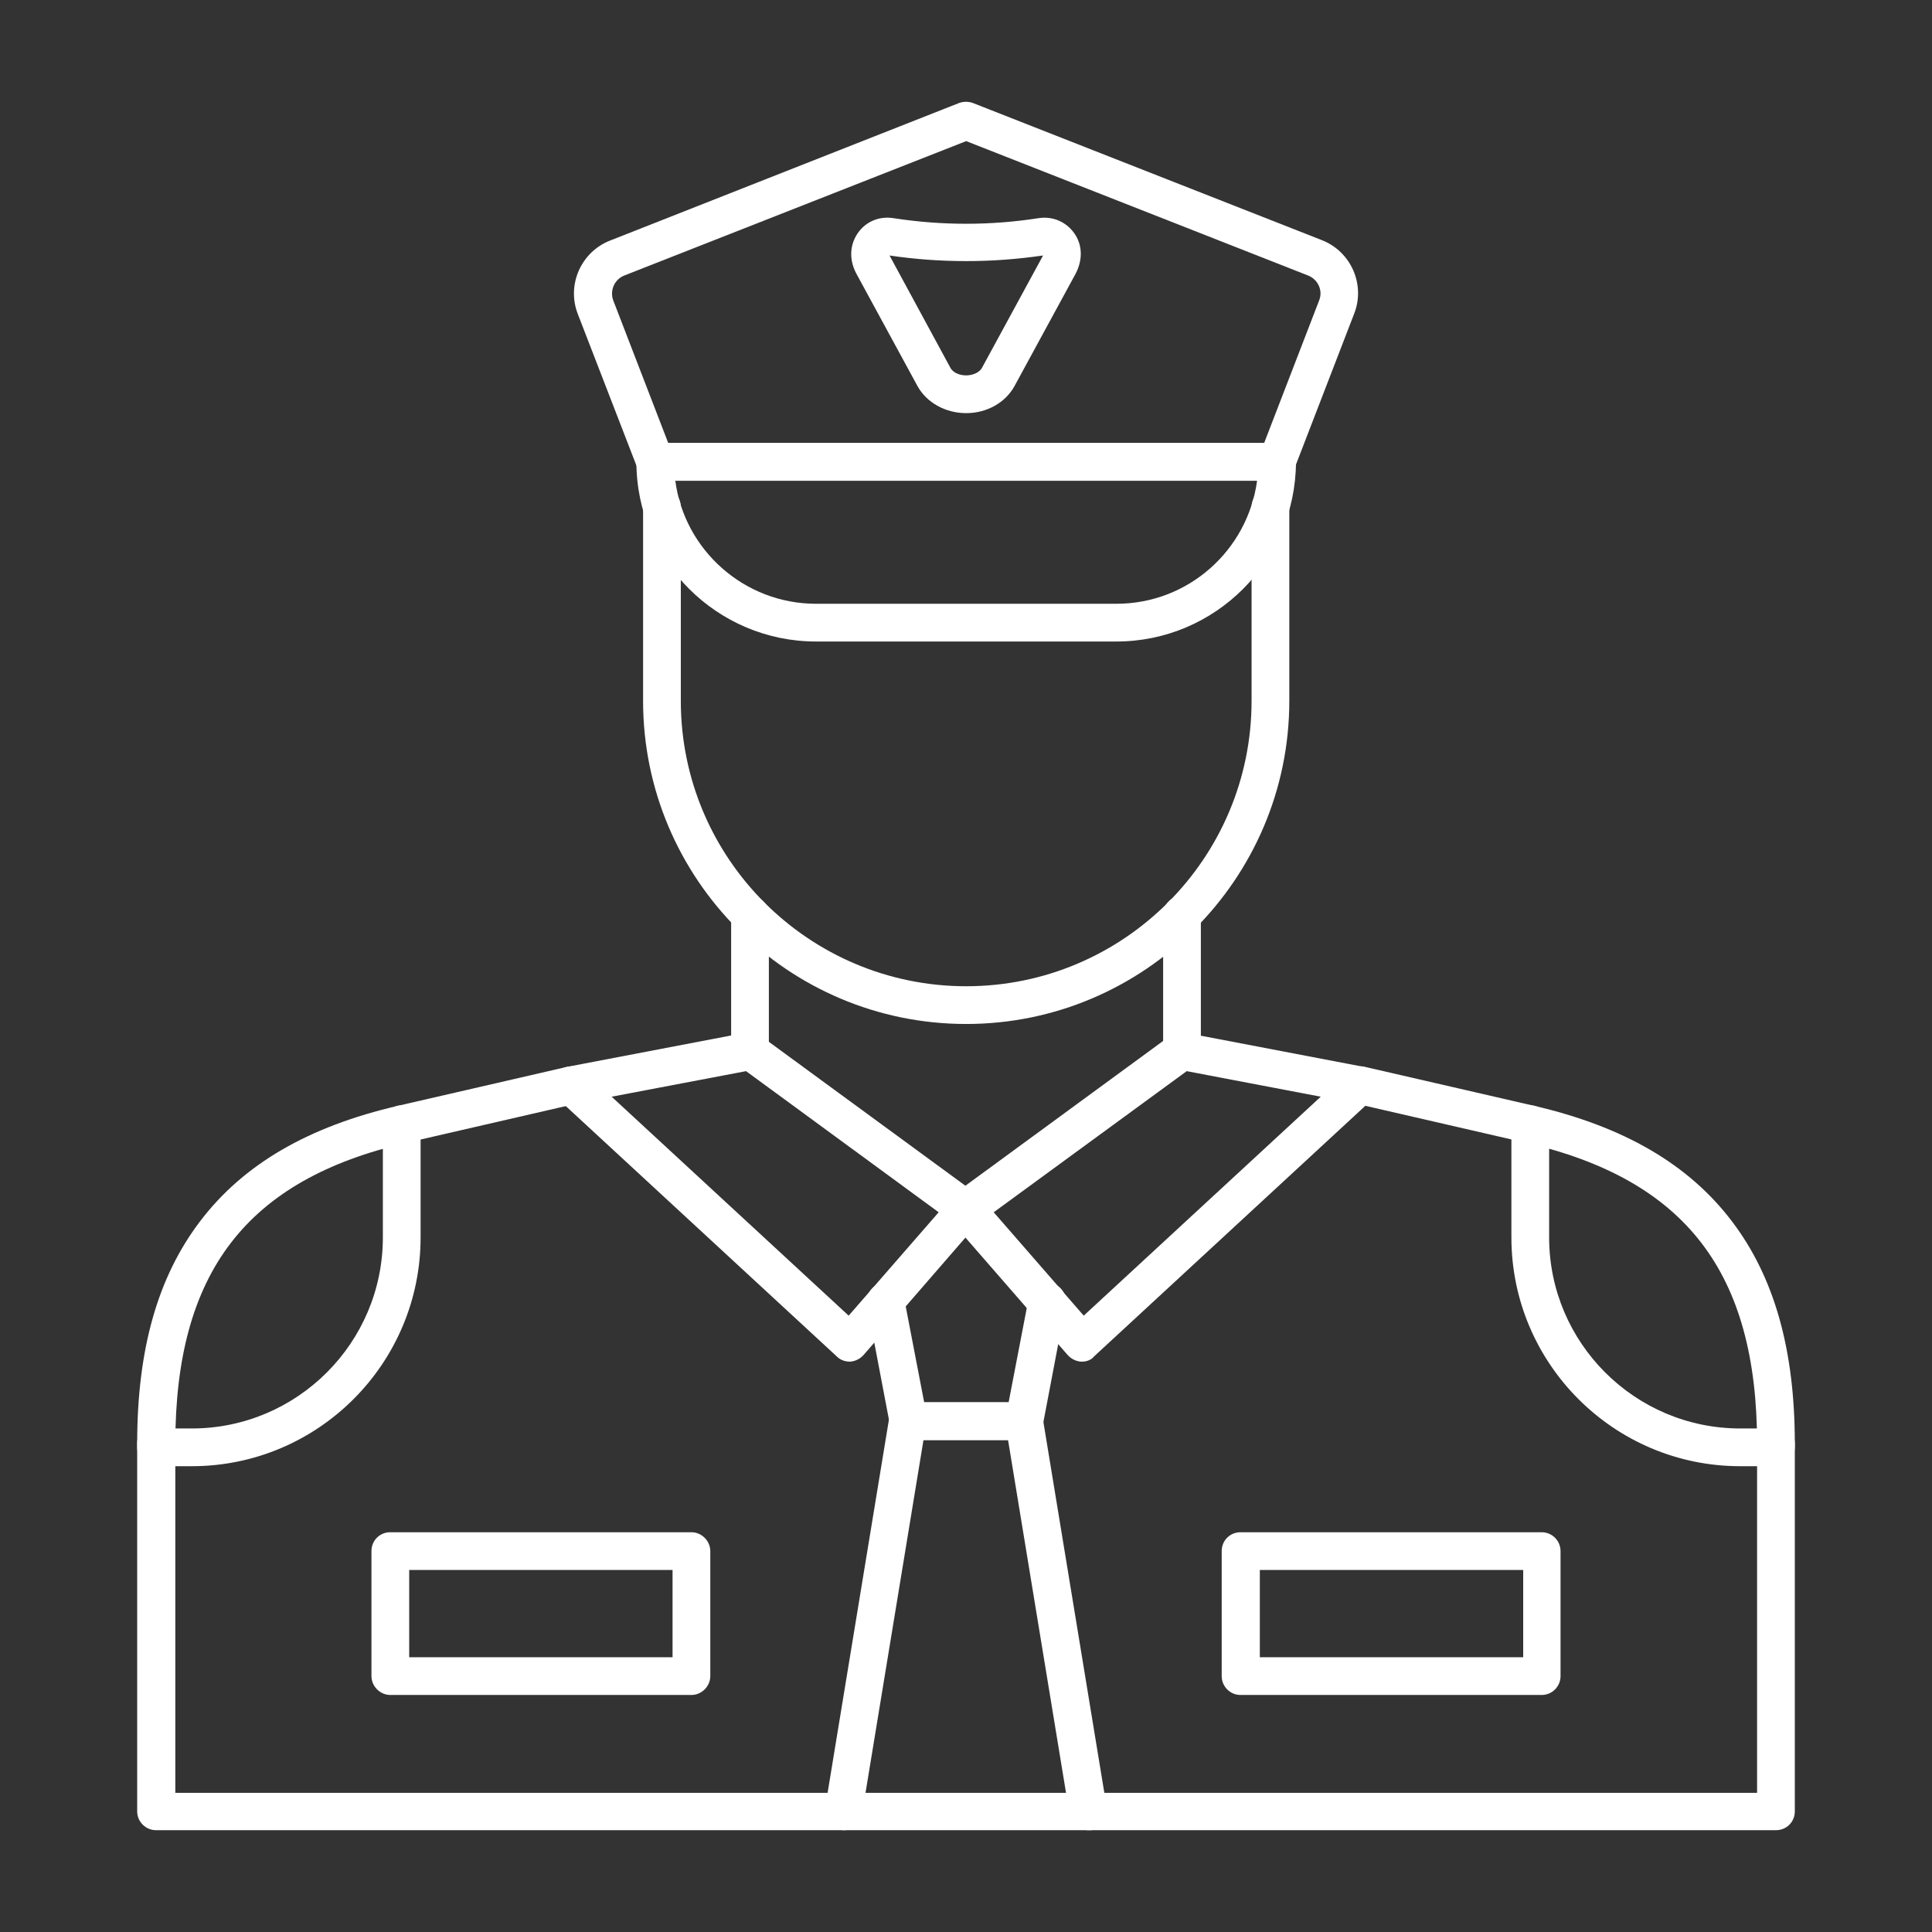
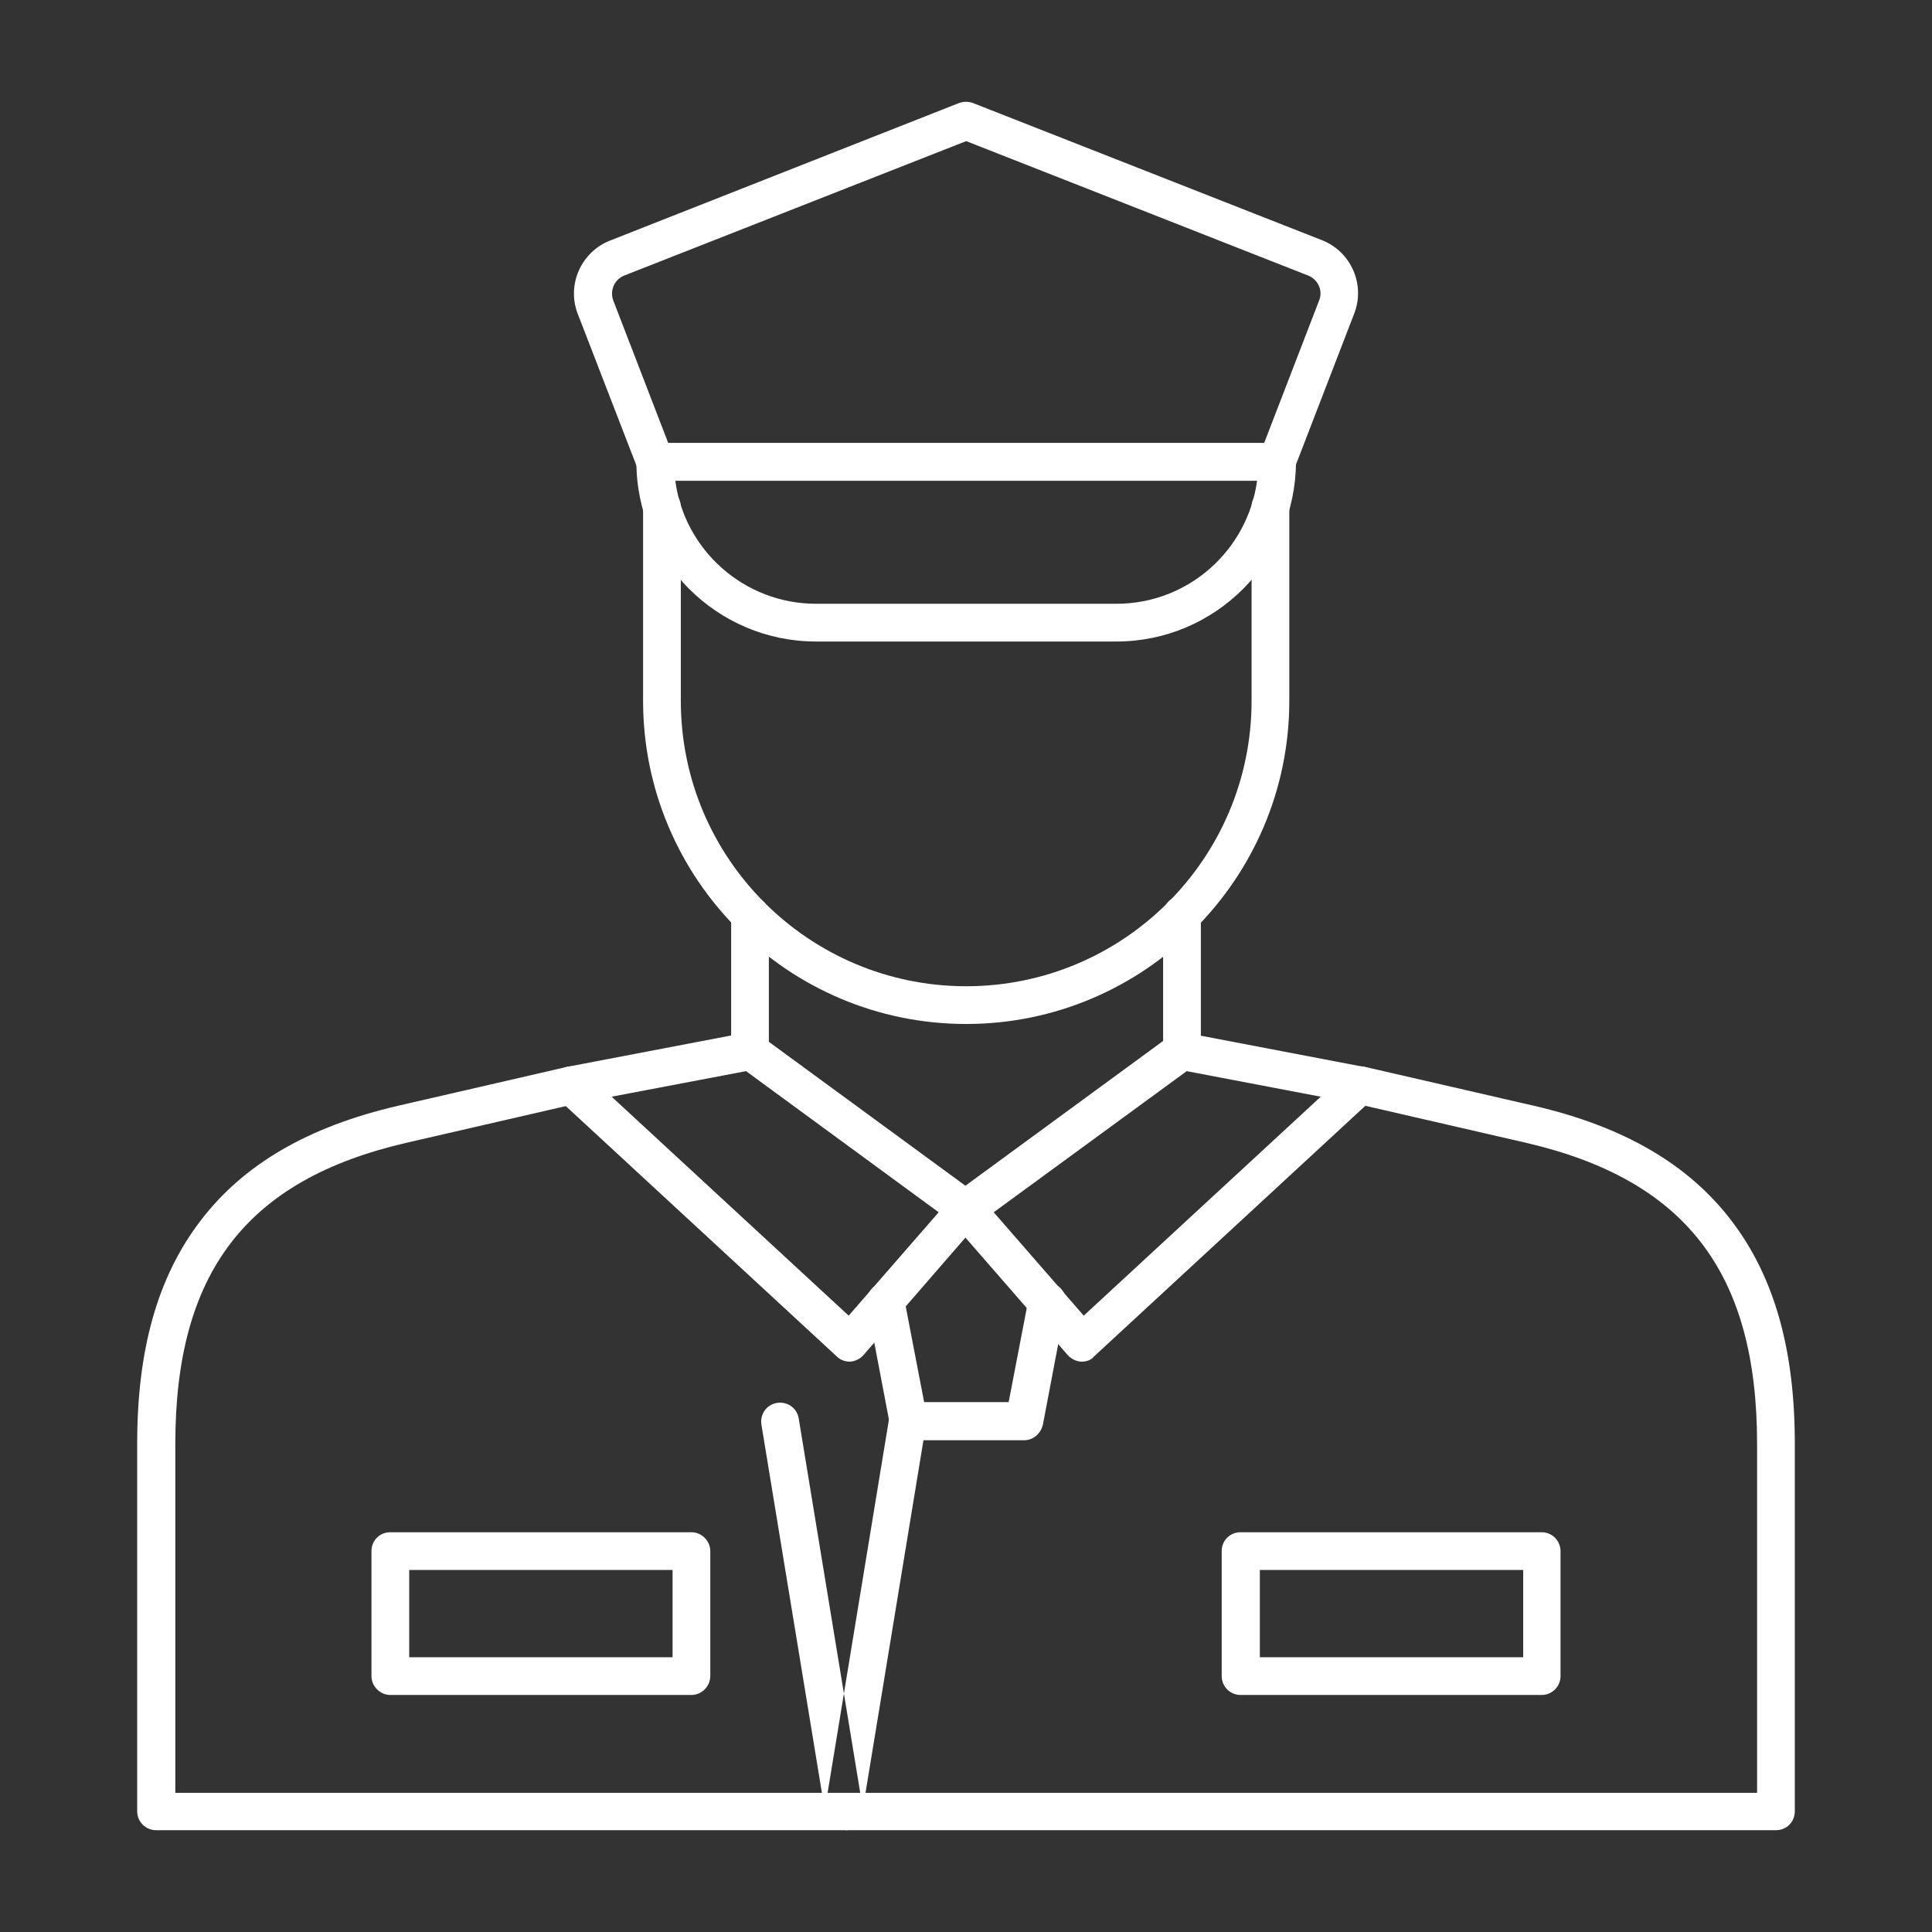
<svg xmlns="http://www.w3.org/2000/svg" version="1.1" width="512" height="512" x="0" y="0" viewBox="0 0 491.5 491.5" style="enable-background:new 0 0 512 512" xml:space="preserve" class="">
  <rect x="0" y="0" width="491.5" height="491.5" fill="#333333" stroke="none" />
  <g>
    <g fill-rule="evenodd" clip-rule="evenodd">
-       <path fill="#ffffff" d="M48.8 373h-9.1c-2.6 0-4.8-2.1-4.8-4.8v-1c0-2.7 2.1-4.8 4.8-4.8 1.1 0 2.1.4 2.9 1h6.2c26.8 0 48.6-21.8 48.6-48.6V286c0-2.6 2.1-4.8 4.8-4.8s4.8 2.2 4.8 4.8v28.8c0 32.1-26.1 58.2-58.2 58.2zM451.8 373h-9.1c-32.1 0-58.2-26.1-58.2-58.2V286c0-2.6 2.1-4.8 4.8-4.8s4.8 2.2 4.8 4.8v28.8c0 26.8 21.8 48.6 48.6 48.6h6.2c.8-.6 1.8-1 2.9-1 2.7 0 4.8 2.1 4.8 4.8v1c0 2.6-2.1 4.8-4.8 4.8z" opacity="1" data-original="#4d81c2" class="" />
      <path fill="#ffffff" d="M260.5 366.4h-29.4c-2.3 0-4.3-1.6-4.7-3.9l-5.8-30.5c-.5-2.6 1.2-5.1 3.8-5.6s5.1 1.2 5.6 3.8l5.1 26.5h21.5l5.1-26.5c.5-2.6 3-4.3 5.6-3.8s4.3 3 3.8 5.6l-5.8 30.5c-.6 2.3-2.5 3.9-4.8 3.9z" opacity="1" data-original="#f9a12a" class="" />
-       <path fill="#ffffff" d="M214.7 465.6c-.2 0-.5 0-.8-.1-2.6-.4-4.4-2.9-4-5.5l16.3-99.2c.4-2.6 2.9-4.4 5.5-4s4.4 2.9 3.9 5.5l-16.3 99.2c-.2 2.4-2.3 4.1-4.6 4.1zM276.8 465.6c-2.3 0-4.3-1.7-4.7-4l-16.3-99.2c-.4-2.6 1.3-5.1 4-5.5 2.6-.4 5.1 1.3 5.5 4l16.3 99.2c.4 2.6-1.3 5.1-4 5.5h-.8z" opacity="1" data-original="#f9a12a" class="" />
+       <path fill="#ffffff" d="M214.7 465.6c-.2 0-.5 0-.8-.1-2.6-.4-4.4-2.9-4-5.5l16.3-99.2c.4-2.6 2.9-4.4 5.5-4s4.4 2.9 3.9 5.5l-16.3 99.2c-.2 2.4-2.3 4.1-4.6 4.1zc-2.3 0-4.3-1.7-4.7-4l-16.3-99.2c-.4-2.6 1.3-5.1 4-5.5 2.6-.4 5.1 1.3 5.5 4l16.3 99.2c.4 2.6-1.3 5.1-4 5.5h-.8z" opacity="1" data-original="#f9a12a" class="" />
      <path fill="#ffffff" d="M300.7 272.2c-2.7 0-4.8-2.1-4.8-4.8v-34.7c0-2.6 2.1-4.8 4.8-4.8s4.8 2.2 4.8 4.8v34.7c0 2.6-2.1 4.8-4.8 4.8zM190.8 272.2c-2.7 0-4.8-2.1-4.8-4.8v-34.7c0-2.6 2.1-4.8 4.8-4.8s4.8 2.2 4.8 4.8v34.7c0 2.6-2.1 4.8-4.8 4.8z" opacity="1" data-original="#4d81c2" class="" />
      <path fill="#ffffff" d="M245.8 260.5c-45.4 0-82.2-36.9-82.2-82.2V129c0-2.7 2.2-4.8 4.8-4.8 2.7 0 4.8 2.1 4.8 4.8v49.3c0 40.1 32.6 72.6 72.6 72.6 40.1 0 72.6-32.6 72.6-72.6V129c0-2.7 2.1-4.8 4.8-4.8 2.6 0 4.8 2.2 4.8 4.8v49.3c0 45.3-36.9 82.2-82.2 82.2z" opacity="1" data-original="#f9a12a" class="" />
      <path fill="#ffffff" d="M171.8 122.3c2.3 17.6 17.5 31.3 35.8 31.3H284c18.3 0 33.4-13.6 35.8-31.3zM284 163.2h-76.4c-25.2 0-45.7-20.5-45.7-45.7 0-2.7 2.1-4.8 4.8-4.8h158.2c2.7 0 4.8 2.1 4.8 4.8-.1 25.2-20.5 45.7-45.7 45.7z" opacity="1" data-original="#4d81c2" class="" />
      <path fill="#ffffff" d="M104.1 421.6h67v-22.2h-67zm71.8 9.6H99.3c-2.6 0-4.8-2.2-4.8-4.8v-31.8c0-2.7 2.1-4.8 4.8-4.8h76.6c2.6 0 4.8 2.2 4.8 4.8v31.8c0 2.6-2.2 4.8-4.8 4.8zM320.5 421.6h67v-22.2h-67zm71.7 9.6h-76.6c-2.7 0-4.8-2.2-4.8-4.8v-31.8c0-2.7 2.1-4.8 4.8-4.8h76.6c2.7 0 4.8 2.2 4.8 4.8v31.8c0 2.6-2.1 4.8-4.8 4.8z" opacity="1" data-original="#f9a12a" class="" />
      <path fill="#ffffff" d="M170 112.7h151.6l14-36.3c1-2.5-.3-5.3-2.8-6.3l-87-34.2-87 34.2c-2.5 1-3.7 3.8-2.8 6.3zm154.8 9.6H166.7c-2 0-3.8-1.2-4.5-3.1L147 79.9c-2.9-7.4.8-15.8 8.2-18.7l88.8-35c1.1-.4 2.4-.4 3.5 0l88.8 34.9c7.4 2.9 11.1 11.3 8.2 18.7l-15.2 39.4c-.7 1.9-2.5 3.1-4.5 3.1z" opacity="1" data-original="#4d81c2" class="" />
-       <path fill="#ffffff" d="M226.3 65s0 .1 0 0l15.5 28.6c.8 1.4 2.6 1.9 4 1.9 1.3 0 3.2-.5 4-1.9l15.5-28.5V65c-13 1.9-26.1 1.9-39 0zm19.5 40.1c-5.3 0-10.1-2.7-12.4-6.9l-15.5-28.5c-1.8-3.3-1.8-6.9 0-9.9 2-3.3 5.6-4.9 9.4-4.3 12.3 1.9 24.7 1.9 36.9 0 3.8-.6 7.4 1.1 9.4 4.3 1.8 2.9 1.8 6.5 0 9.9l-15.5 28.5c-2.3 4.2-7 6.9-12.3 6.9z" opacity="1" data-original="#f9a12a" class="" />
      <g fill="#4d81c2">
        <path d="m252.8 308.4 22.9 26.3L336 279l-34.1-6.5zm22.5 38h-.3c-1.3-.1-2.5-.7-3.4-1.7l-29.6-34c-.9-1-1.3-2.3-1.1-3.7.2-1.3.9-2.5 1.9-3.3l54.9-40.2c1.1-.8 2.4-1.1 3.7-.8l45.5 8.7c1.8.3 3.2 1.7 3.7 3.4s0 3.6-1.4 4.8l-70.9 65.5c-.6.8-1.8 1.3-3 1.3z" fill="#ffffff" opacity="1" data-original="#4d81c2" class="" />
        <path d="m155.6 279 60.3 55.7 22.9-26.3-49-35.9zm60.6 67.4c-1.2 0-2.4-.4-3.3-1.3L142 279.6c-1.3-1.2-1.9-3.1-1.4-4.8s1.9-3.1 3.7-3.4l45.5-8.7c1.3-.3 2.7.1 3.7.8l54.9 40.2c1.1.8 1.8 2 1.9 3.3.2 1.3-.3 2.7-1.1 3.7l-29.5 34c-.9 1-2.1 1.6-3.4 1.7h-.1z" fill="#ffffff" opacity="1" data-original="#4d81c2" class="" />
        <path d="M451.8 465.6H39.7c-2.6 0-4.8-2.1-4.8-4.8v-93.6c0-23.9 5.2-42.3 16-56.5 11-14.5 27.5-24.1 50.4-29.4l43-9.9c2.6-.6 5.2 1 5.8 3.6s-1 5.2-3.6 5.8l-43 9.9c-40.8 9.4-58.9 33-58.9 76.6v88.8H447v-88.8c0-43.6-18.2-67.2-58.9-76.6l-43-9.9c-2.6-.6-4.2-3.2-3.6-5.8s3.2-4.2 5.7-3.6l43 9.9c22.9 5.3 39.4 14.9 50.4 29.4 10.8 14.2 16 32.7 16 56.5v93.6c0 2.7-2.1 4.8-4.8 4.8z" fill="#ffffff" opacity="1" data-original="#4d81c2" class="" />
      </g>
    </g>
  </g>
</svg>